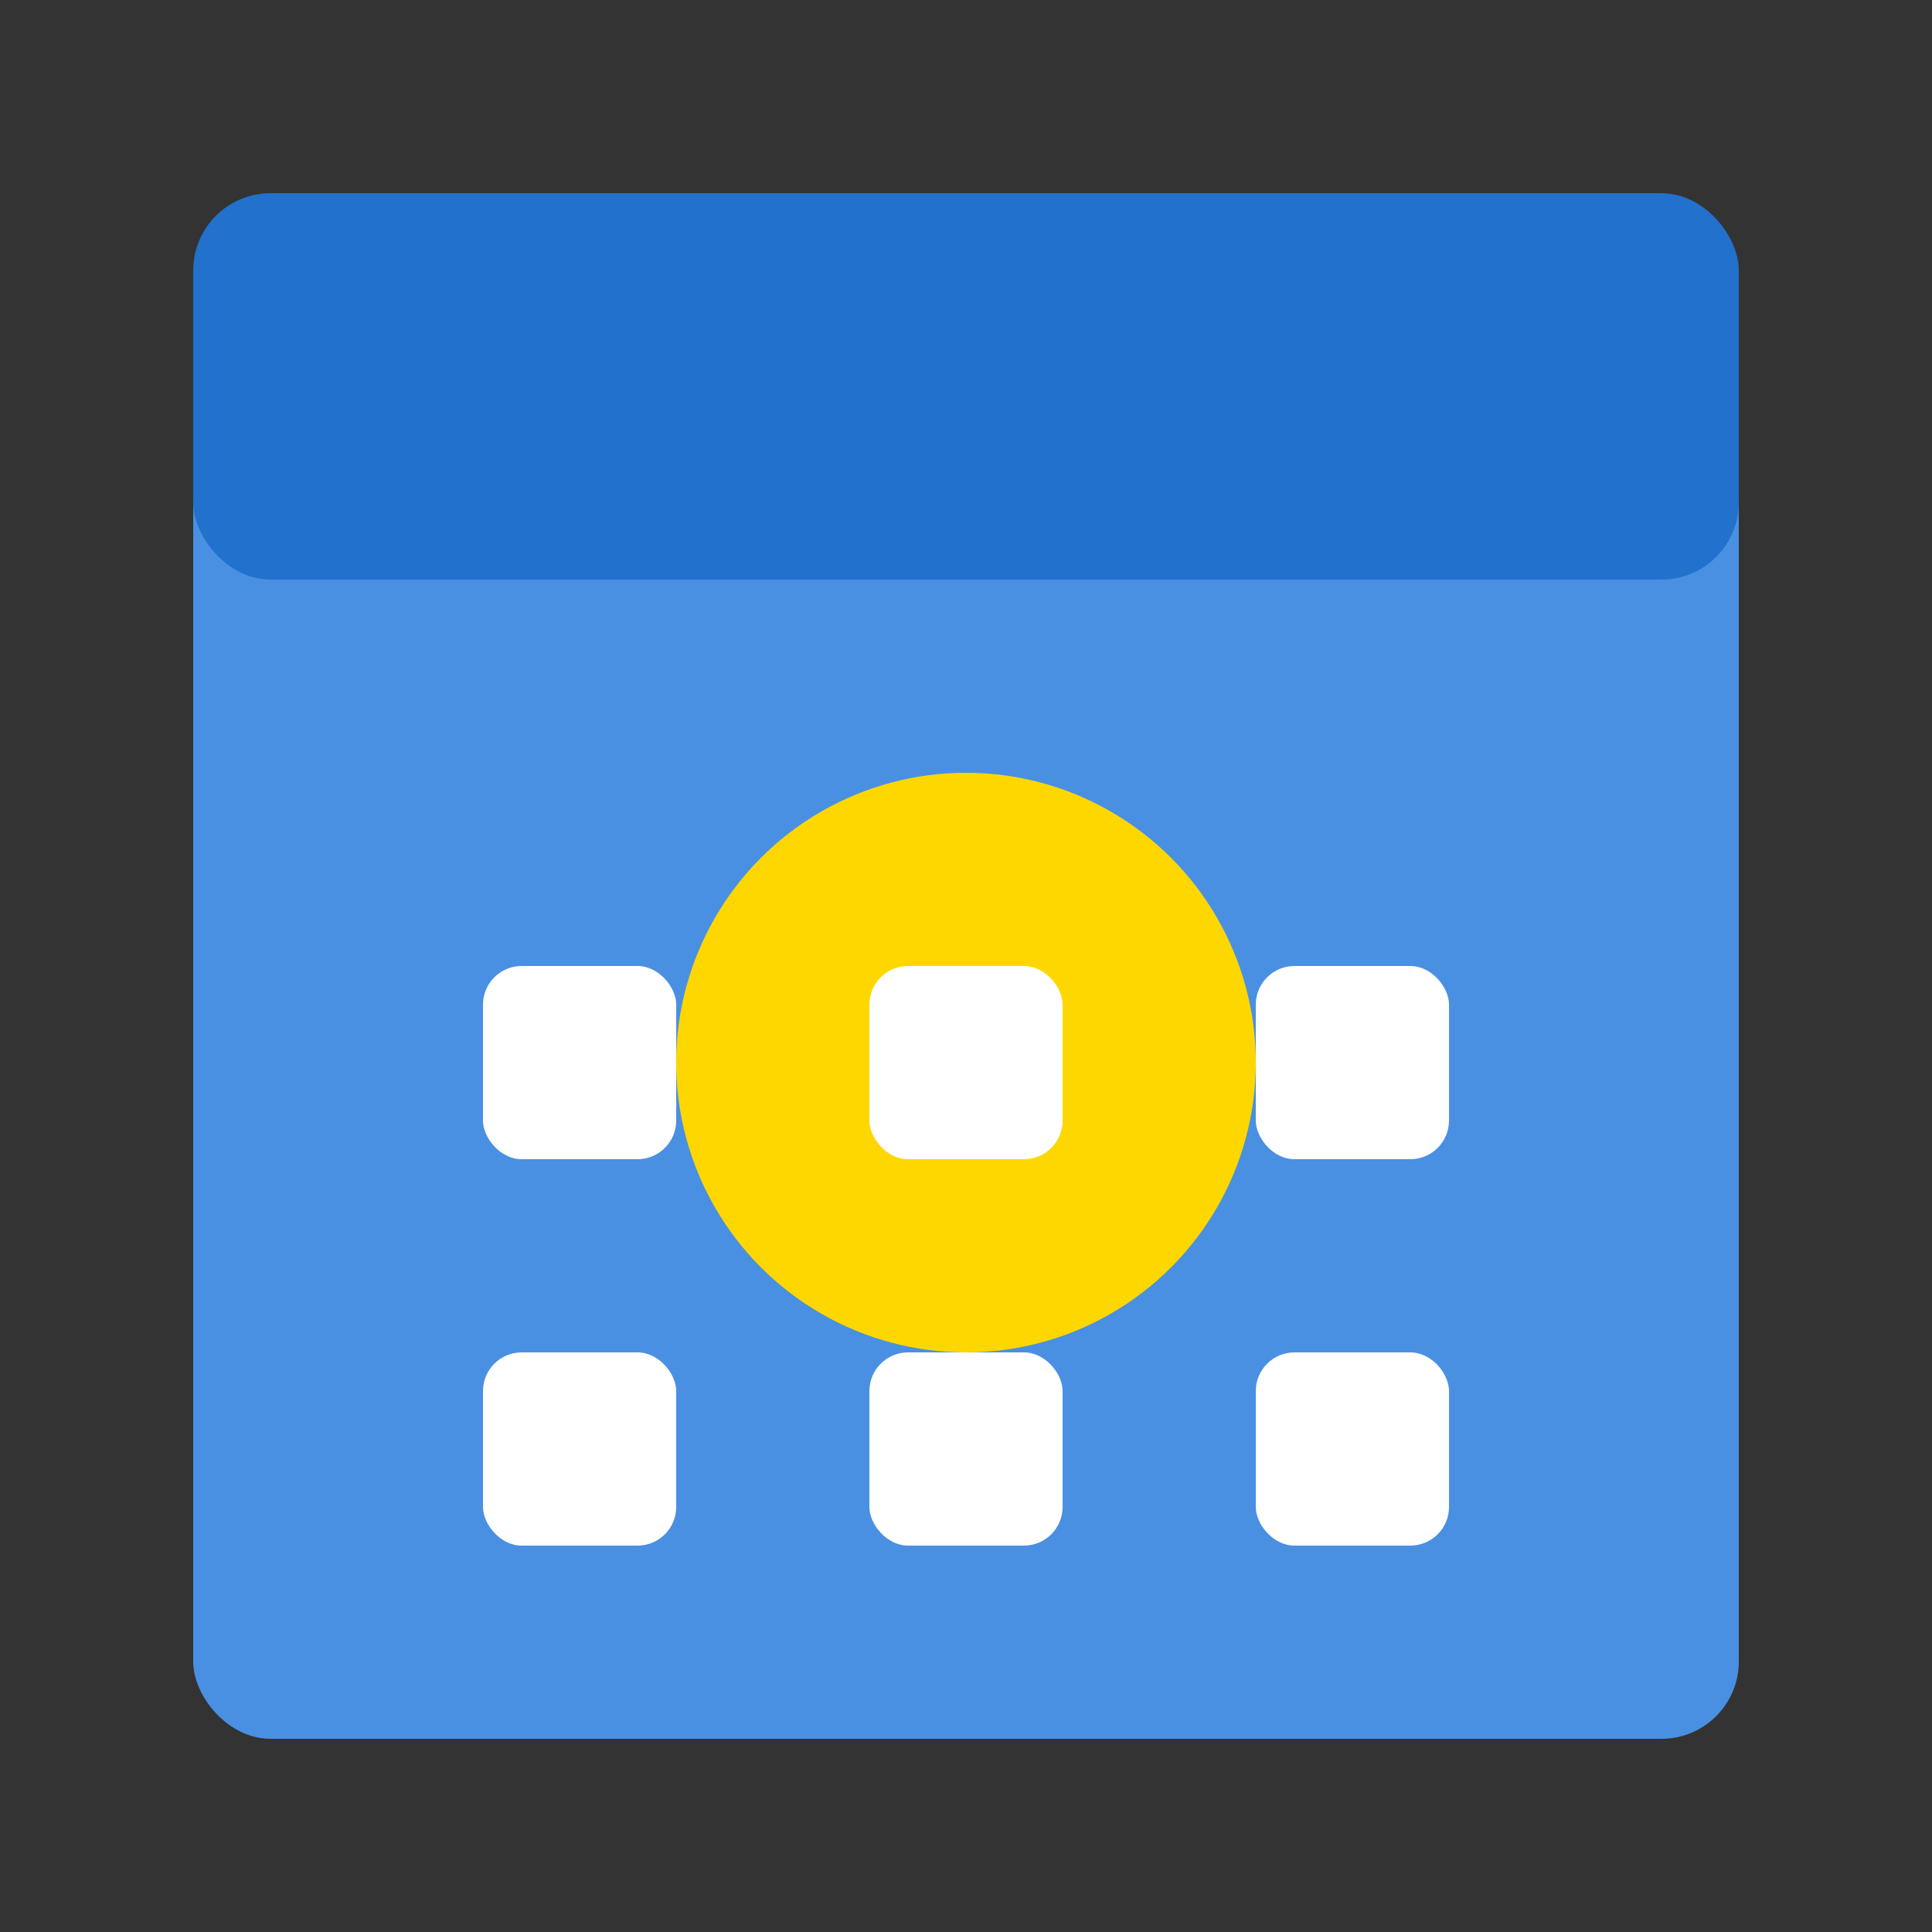
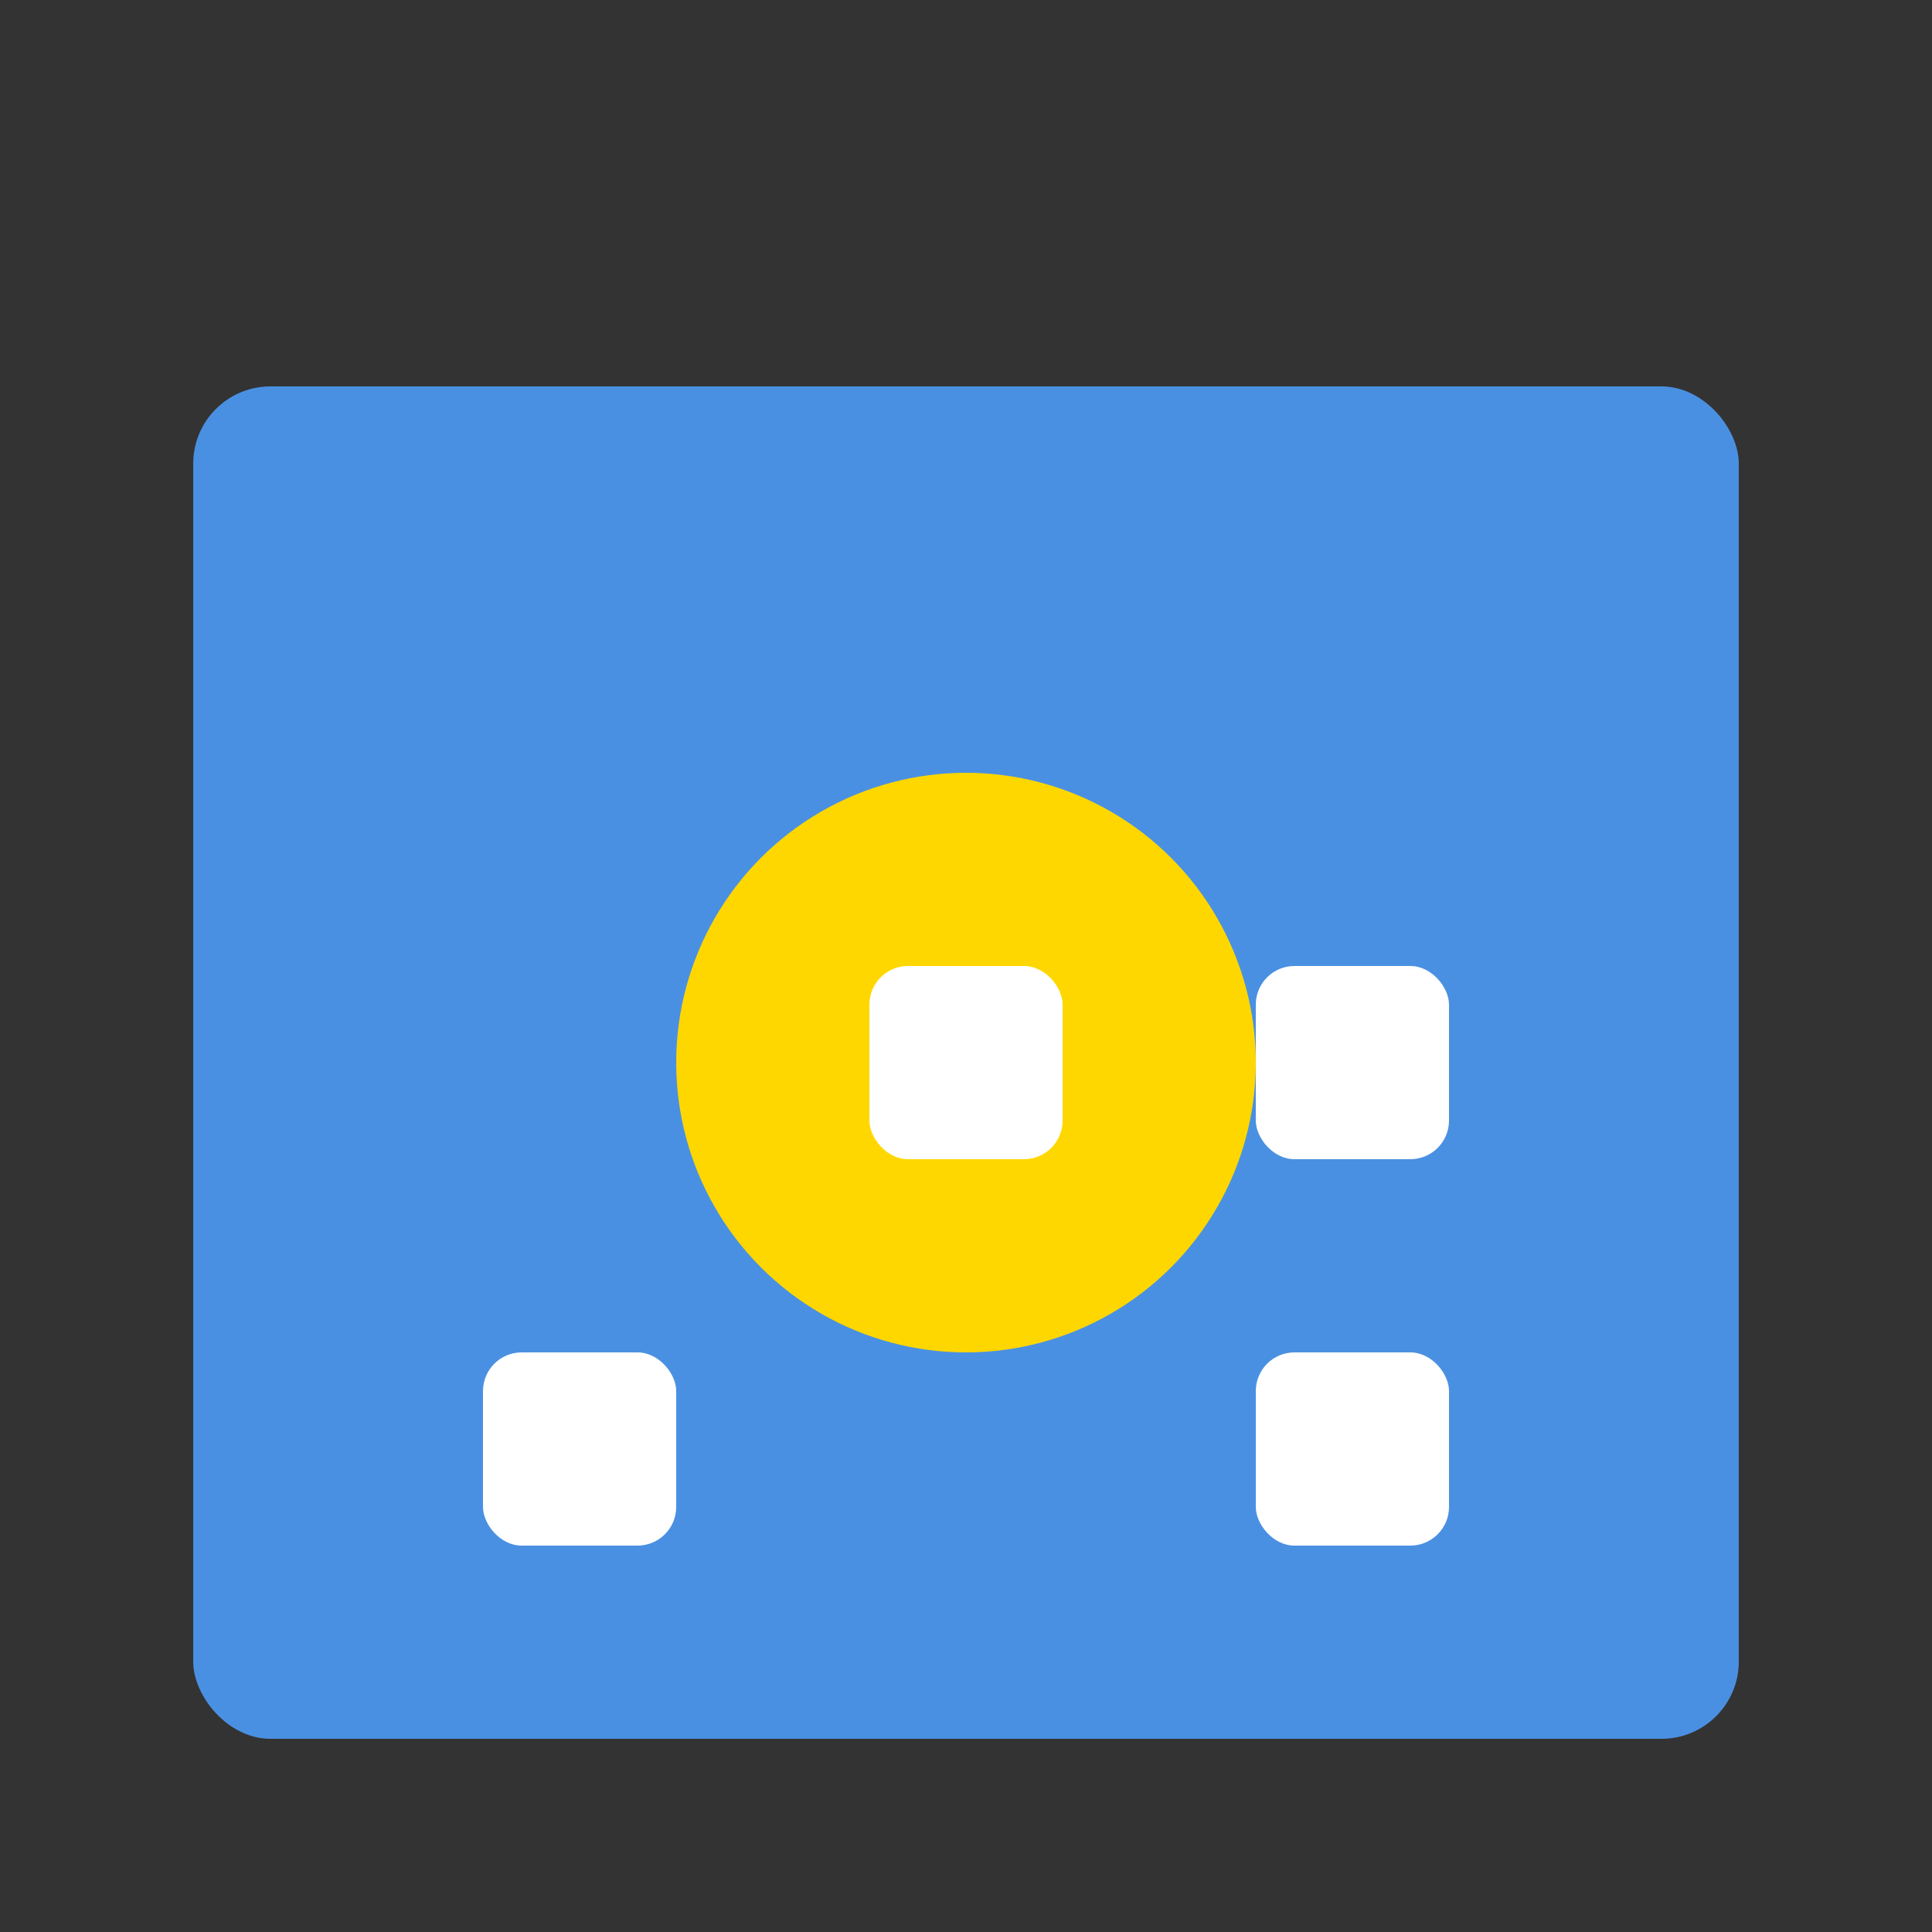
<svg xmlns="http://www.w3.org/2000/svg" viewBox="0 0 100 100" fill="none">
  <rect x="0" y="0" width="100" height="100" fill="#333333" stroke="none" />
  <rect x="10" y="20" width="80" height="70" rx="4" fill="#4A90E2" />
-   <rect x="10" y="10" width="80" height="20" rx="4" fill="#2171CD" />
  <circle cx="50" cy="55" r="15" fill="#FFD700" />
-   <rect x="25" y="50" width="10" height="10" rx="2" fill="white" />
  <rect x="45" y="50" width="10" height="10" rx="2" fill="white" />
  <rect x="65" y="50" width="10" height="10" rx="2" fill="white" />
  <rect x="25" y="70" width="10" height="10" rx="2" fill="white" />
-   <rect x="45" y="70" width="10" height="10" rx="2" fill="white" />
  <rect x="65" y="70" width="10" height="10" rx="2" fill="white" />
</svg>